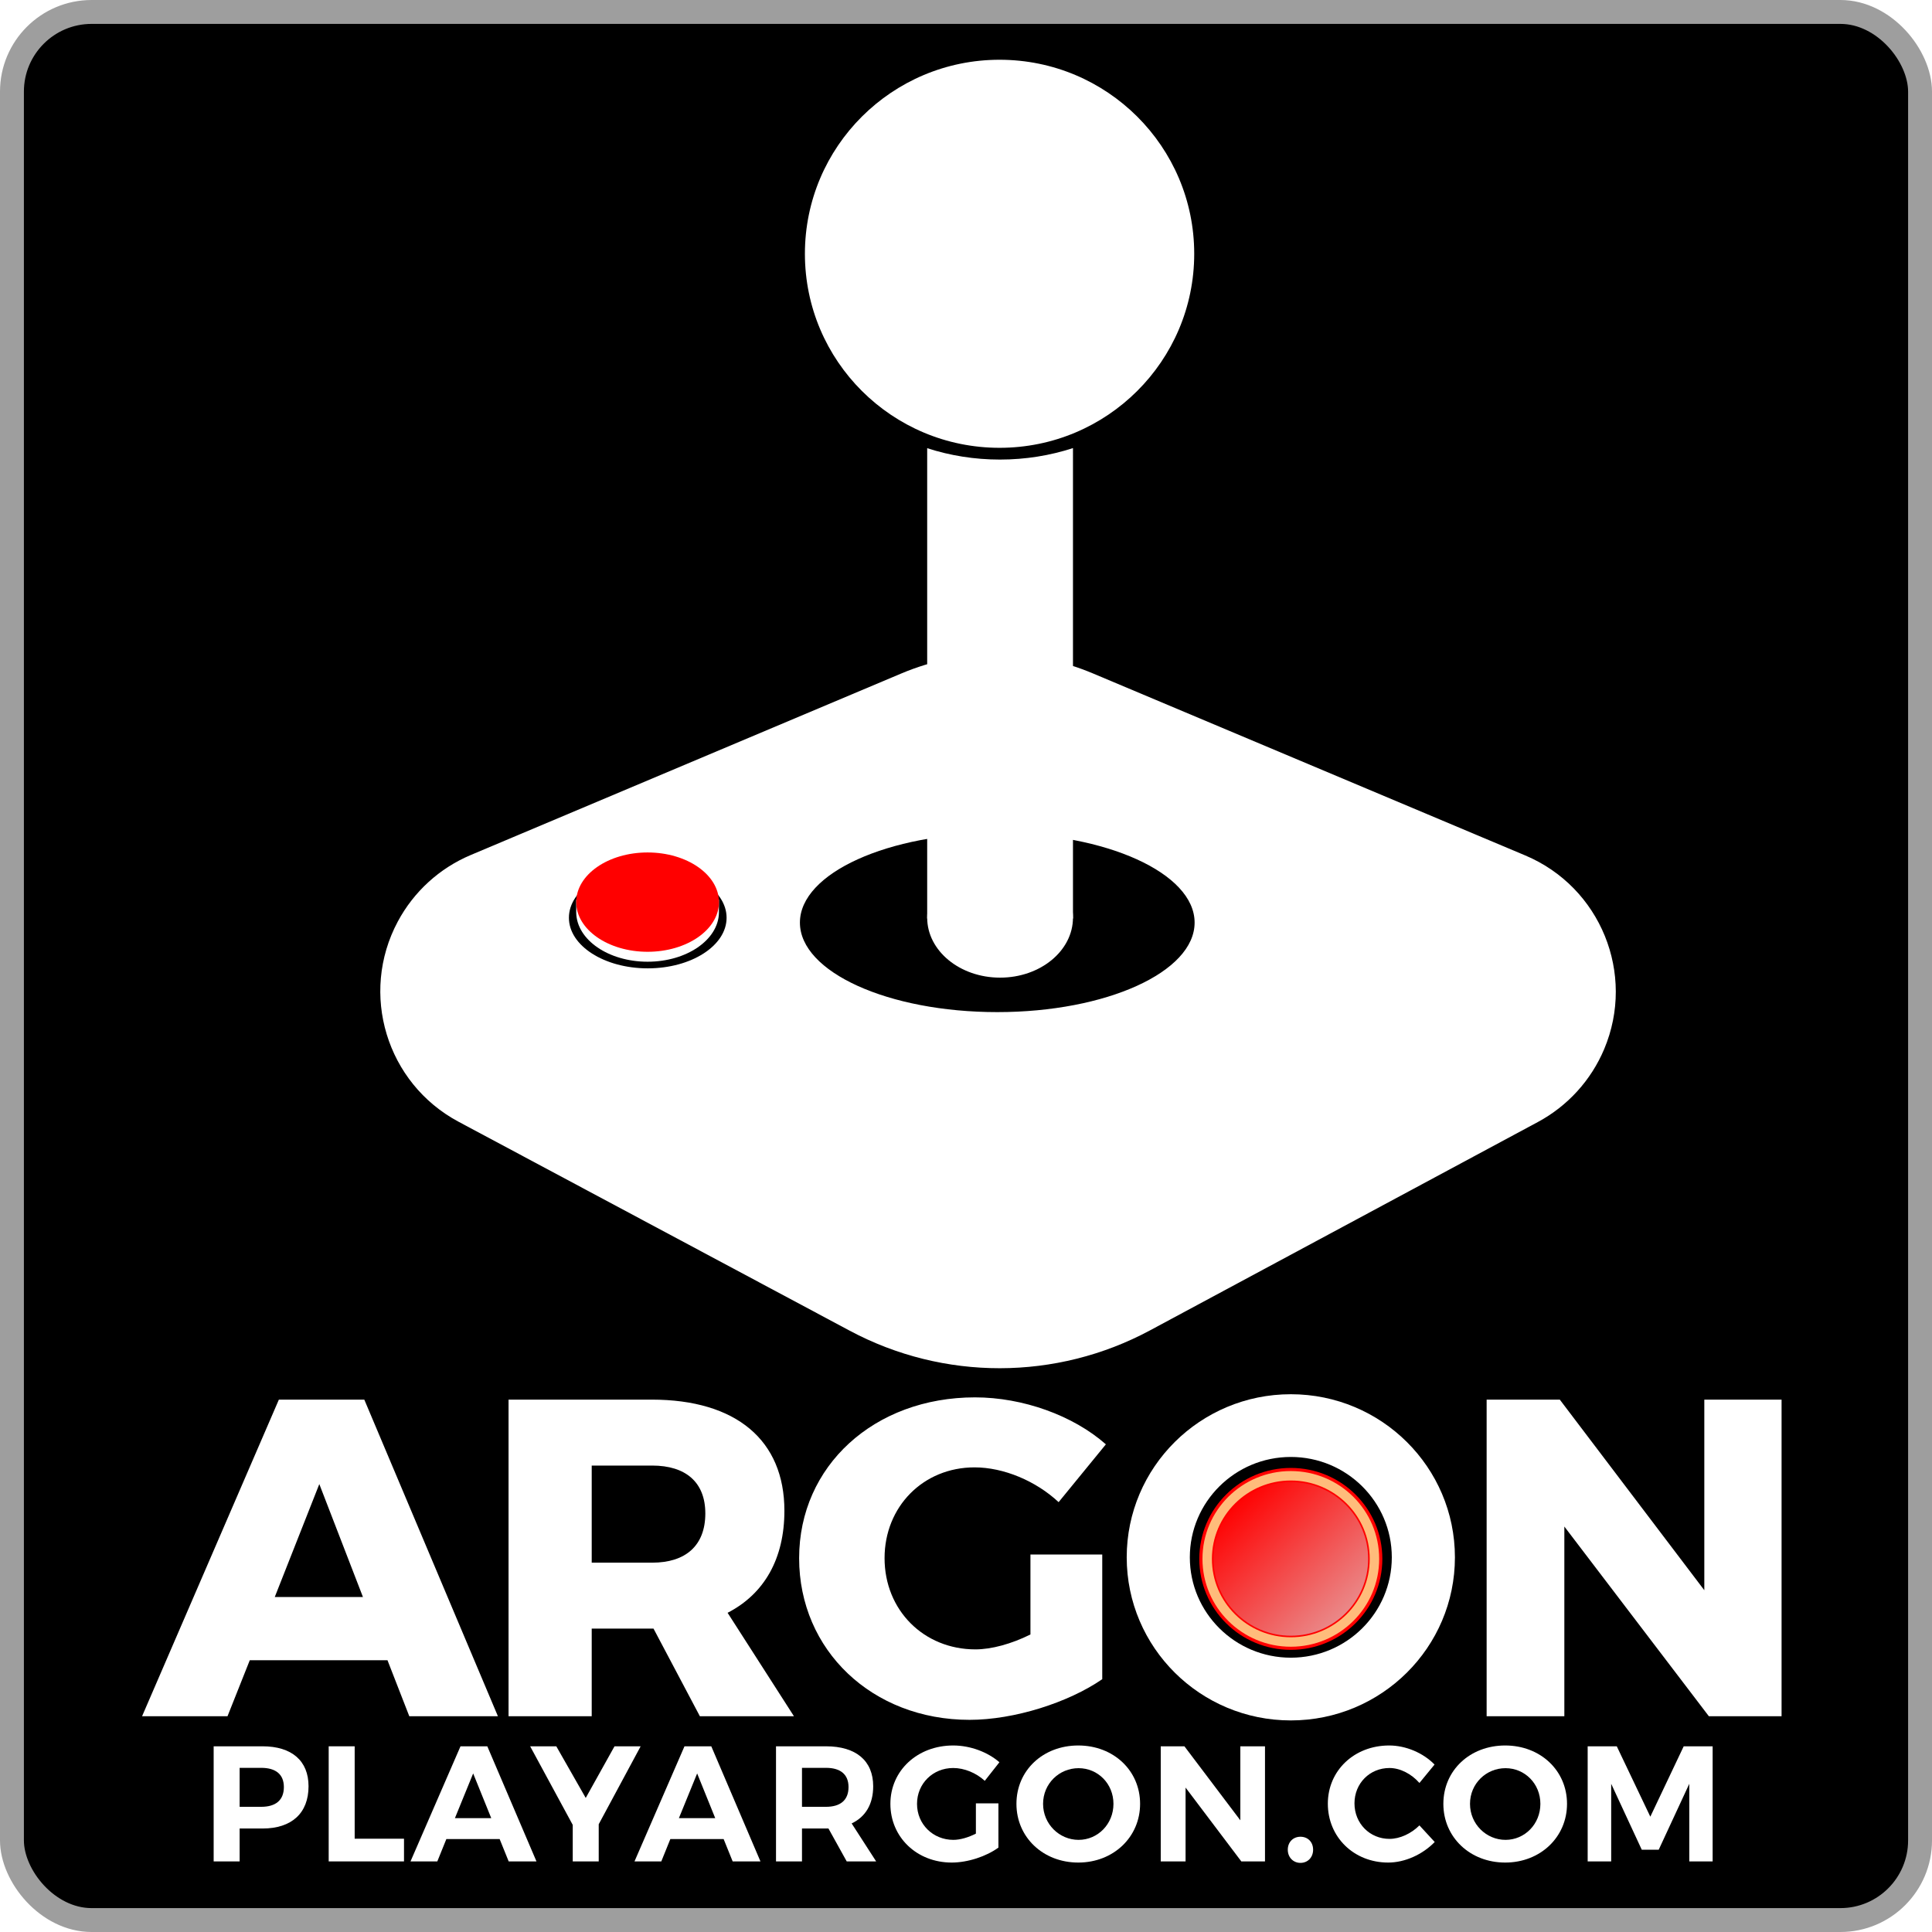
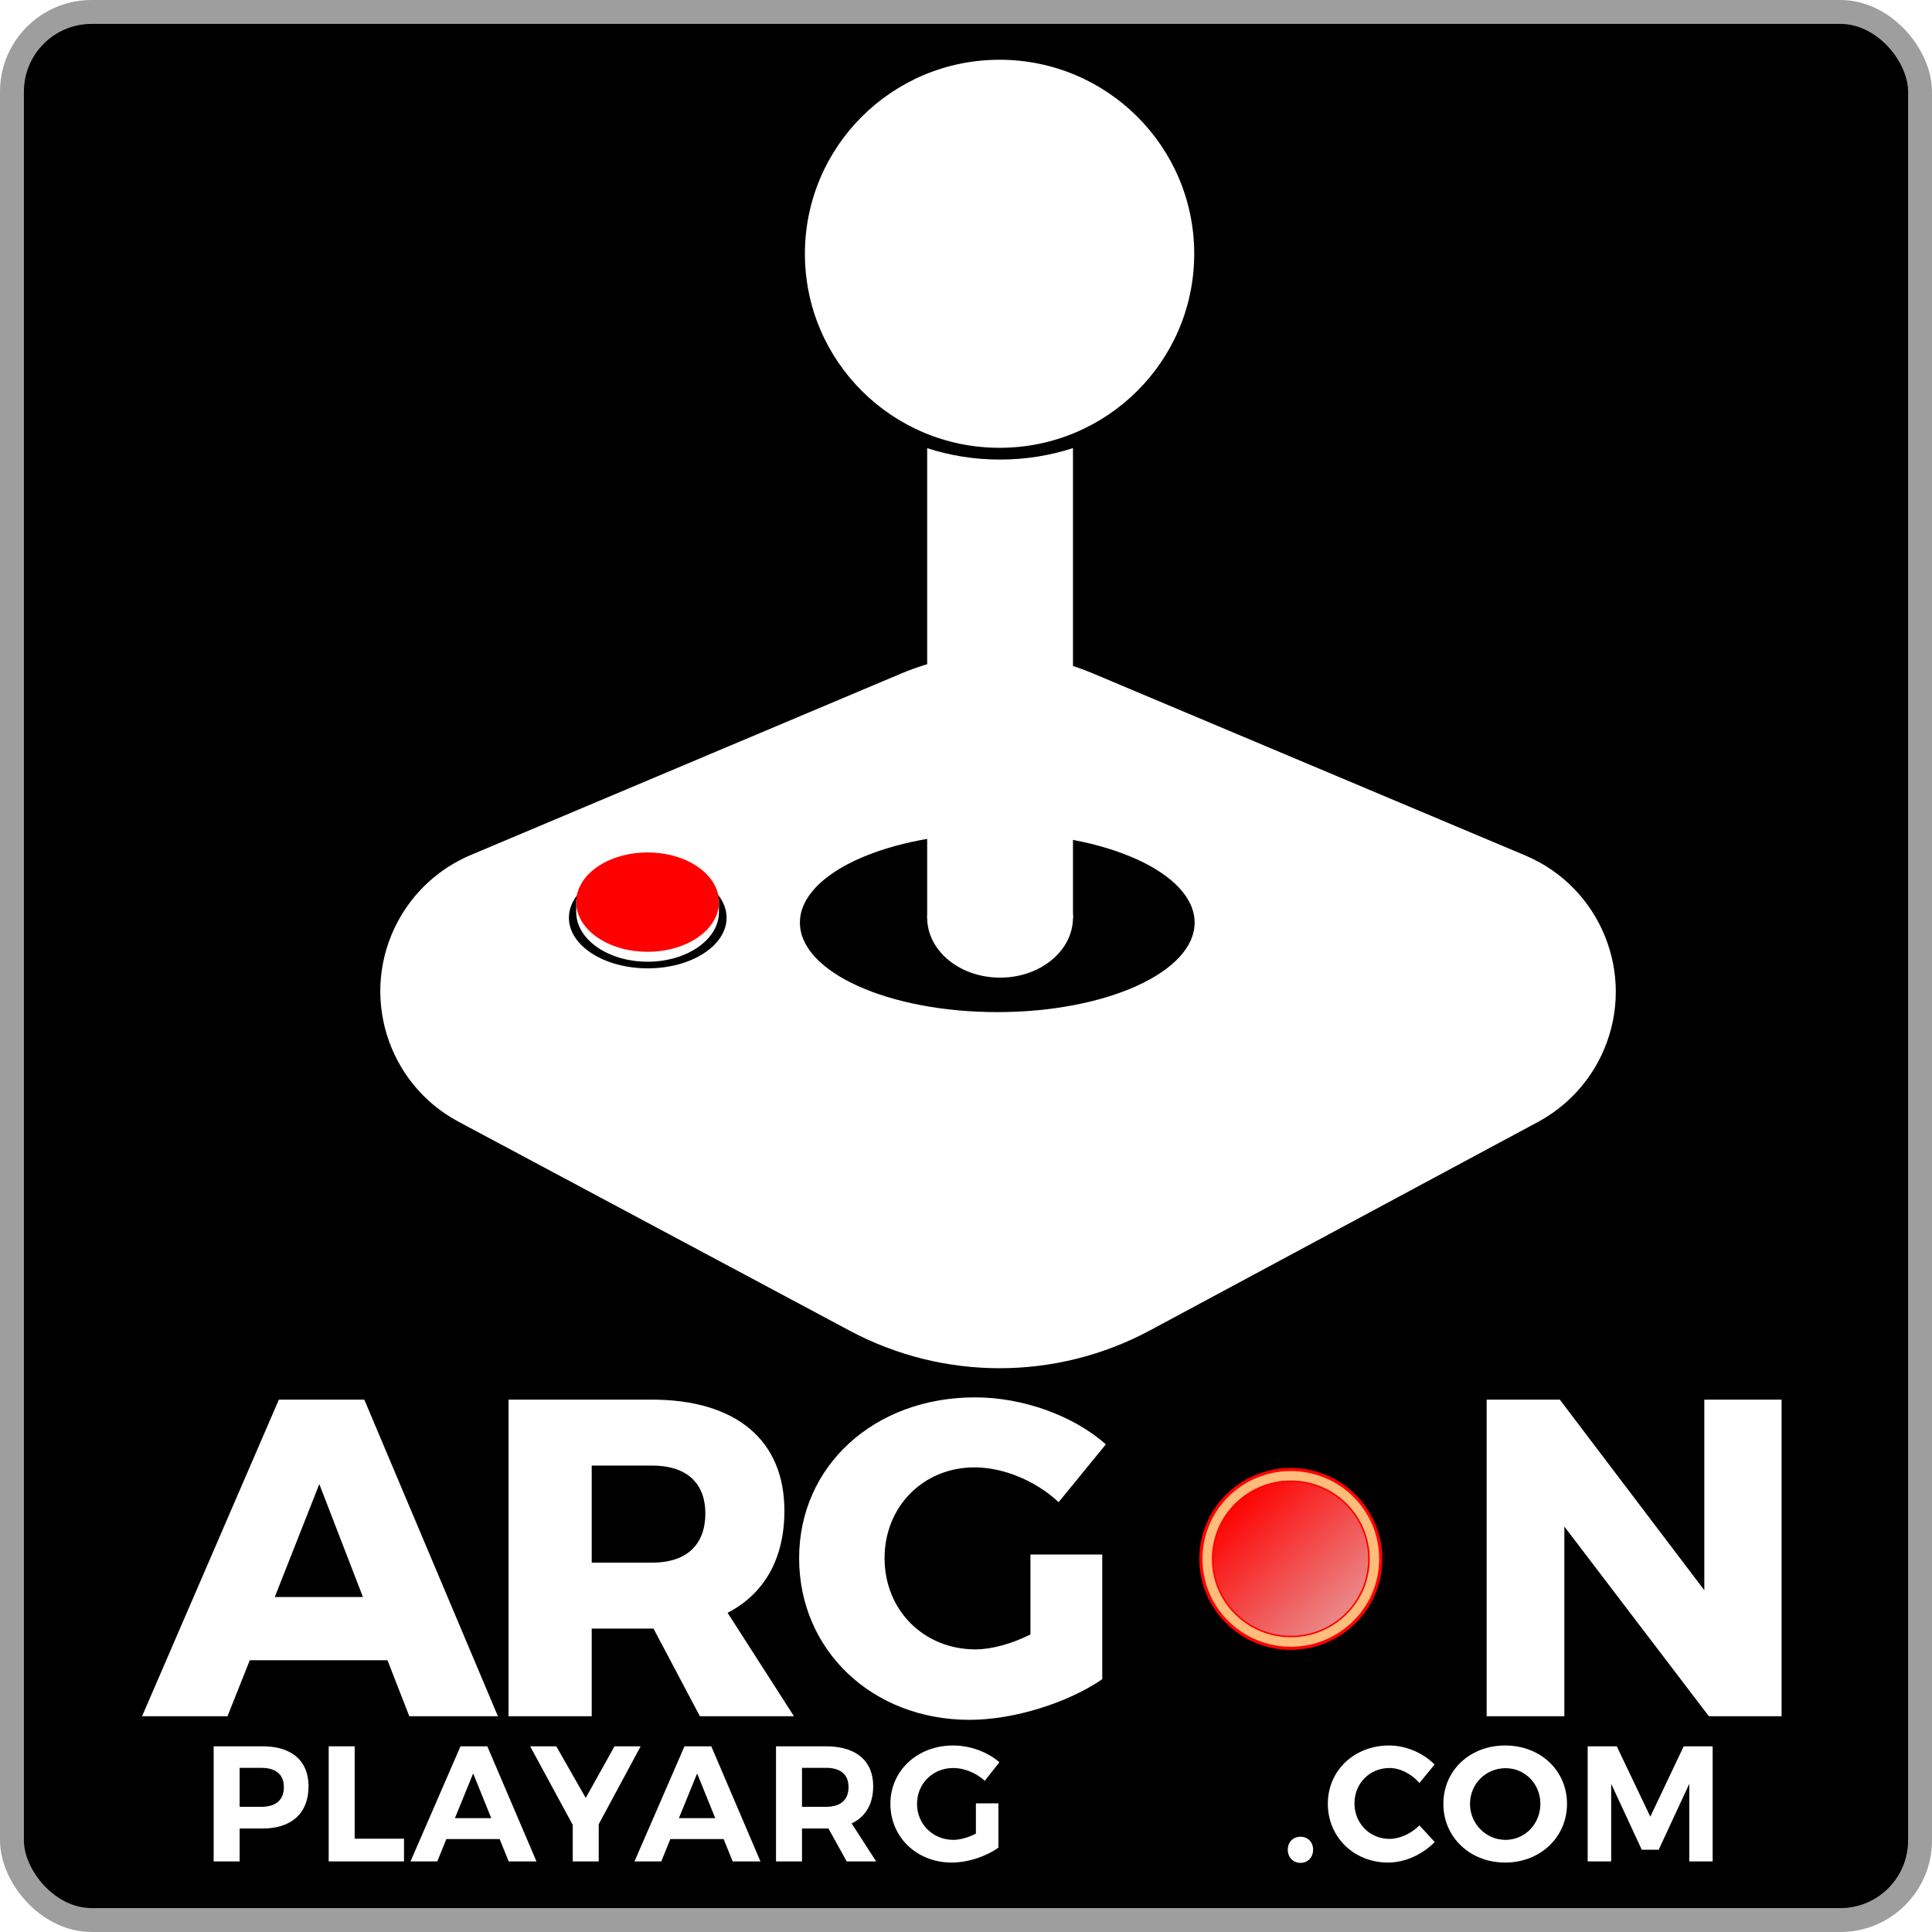
<svg xmlns="http://www.w3.org/2000/svg" width="970px" height="970px" viewBox="0 0 970 970" version="1.1">
  <title>SquareBorder-Stick-BLK-URL</title>
  <defs>
    <filter x="-8.5%" y="-8.5%" width="117.0%" height="117.1%" filterUnits="objectBoundingBox" id="filter-1">
      <feGaussianBlur stdDeviation="1.582" in="SourceGraphic" />
    </filter>
    <linearGradient x1="14.199%" y1="11.152%" x2="100%" y2="99.387%" id="linearGradient-2">
      <stop stop-color="#FF0000" offset="0%" />
      <stop stop-color="#E6A3A3" offset="100%" />
    </linearGradient>
    <filter x="-9.2%" y="-9.2%" width="118.3%" height="118.4%" filterUnits="objectBoundingBox" id="filter-3">
      <feGaussianBlur stdDeviation="2.373" in="SourceGraphic" />
    </filter>
  </defs>
  <g id="SquareBorder-Stick-BLK-URL" stroke="none" stroke-width="1" fill="none" fill-rule="evenodd">
    <rect id="Rectangle" stroke="#9E9E9E" stroke-width="12" fill="#000000" x="6" y="6" width="958" height="958" rx="40" />
    <g id="Group" transform="translate(71.333, 700)">
      <g id="Logo03">
        <path d="M42.895,161.668 L54.075,133.549 L123.209,133.549 L134.161,161.668 L178.653,161.668 L111.572,2.709 L68.677,2.709 L0,161.668 L42.895,161.668 Z M110.888,101.803 L66.624,101.803 L88.984,45.113 L110.888,101.803 Z M225.749,161.668 L225.749,117.676 L256.78,117.676 L280.053,161.668 L327.282,161.668 L293.971,109.74 C312.452,100.216 322.491,82.528 322.491,58.492 C322.491,23.117 298.306,2.709 255.867,2.709 L183.995,2.709 L183.995,161.668 L225.749,161.668 Z M256.095,84.569 L225.749,84.569 L225.749,35.816 L256.095,35.816 C272.979,35.816 282.79,44.206 282.79,59.852 C282.79,75.952 272.979,84.569 256.095,84.569 Z M415.449,163.482 C437.809,163.482 464.961,154.865 482.073,143.073 L482.073,80.487 L446.023,80.487 L446.023,120.624 C436.44,125.386 426.401,128.107 418.415,128.107 C392.404,128.107 372.782,108.379 372.782,82.302 C372.782,56.451 392.176,36.723 417.959,36.723 C432.561,36.723 448.761,43.525 460.169,54.183 L483.898,25.158 C467.47,10.645 442.144,1.575 418.187,1.575 C367.534,1.575 329.887,36.042 329.887,82.302 C329.887,128.561 366.622,163.482 415.449,163.482 Z M714.078,161.668 L714.078,66.428 L786.634,161.668 L823.14,161.668 L823.14,2.709 L784.352,2.709 L784.352,98.402 L711.796,2.709 L675.062,2.709 L675.062,161.668 L714.078,161.668 Z" id="ARGON" fill="#FFFFFF" fill-rule="nonzero" />
-         <path d="M576.748,0 C622.253,0 659.141,36.662 659.141,81.886 C659.141,127.11 622.253,163.772 576.748,163.772 C531.244,163.772 494.356,127.11 494.356,81.886 C494.356,36.662 531.244,0 576.748,0 Z M576.748,31.495 C548.746,31.495 526.045,54.055 526.045,81.886 C526.045,109.716 548.746,132.277 576.748,132.277 C604.751,132.277 627.451,109.716 627.451,81.886 C627.451,54.055 604.751,31.495 576.748,31.495 Z" id="Combined-Shape" fill="#FFFFFF" />
        <g id="FireButton" transform="translate(530.799, 37.006)">
          <ellipse id="Oval" fill="#FF0000" cx="45.95" cy="45.667" rx="45.95" ry="45.667" />
          <ellipse id="Oval" stroke="#FFBC7B" stroke-width="4.745" filter="url(#filter-1)" cx="45.95" cy="45.667" rx="41.989" ry="41.73" />
          <ellipse id="Oval" fill="url(#linearGradient-2)" filter="url(#filter-3)" cx="45.95" cy="45.667" rx="38.82" ry="38.581" />
        </g>
      </g>
      <g id="playargon.com" transform="translate(35.938, 176.354)" fill="#FFFFFF" fill-rule="nonzero">
        <path d="M24.52,0.413 L0,0.413 L0,58.203 L13.044,58.203 L13.044,41.691 L24.52,41.691 C39.215,41.691 47.636,33.931 47.636,20.474 C47.636,7.678 39.215,0.413 24.52,0.413 Z M23.859,30.794 L13.044,30.794 L13.044,11.228 L23.859,11.228 C31.124,11.228 35.252,14.448 35.252,20.887 C35.252,27.492 31.124,30.794 23.859,30.794 Z" id="Shape" />
        <polygon id="Path" points="57.756 0.413 57.756 58.203 95.567 58.203 95.567 46.81 70.8 46.81 70.8 0.413" />
        <path d="M148.122,58.203 L162.074,58.203 L137.39,0.413 L123.933,0.413 L98.835,58.203 L112.292,58.203 L116.833,46.975 L143.581,46.975 L148.122,58.203 Z M121.126,36.49 L130.29,14.035 L139.371,36.49 L121.126,36.49 Z" id="Shape" />
        <polygon id="Path" points="214.381 0.413 201.255 0.413 186.807 26.336 172.029 0.413 158.903 0.413 180.285 39.875 180.285 58.203 193.329 58.203 193.329 39.545" />
        <path d="M260.579,58.203 L274.531,58.203 L249.847,0.413 L236.39,0.413 L211.292,58.203 L224.749,58.203 L229.29,46.975 L256.039,46.975 L260.579,58.203 Z M233.583,36.49 L242.747,14.035 L251.828,36.49 L233.583,36.49 Z" id="Shape" />
        <path d="M332.618,58.203 L320.317,39.132 C327.334,35.83 331.132,29.39 331.132,20.474 C331.132,7.678 322.546,0.413 307.438,0.413 L282.34,0.413 L282.34,58.203 L295.384,58.203 L295.384,41.691 L307.438,41.691 L308.676,41.691 L317.84,58.203 L332.618,58.203 Z M295.384,11.228 L307.438,11.228 C314.62,11.228 318.748,14.448 318.748,20.887 C318.748,27.492 314.62,30.794 307.438,30.794 L295.384,30.794 L295.384,11.228 Z" id="Shape" />
        <path d="M382.696,44.251 C378.981,46.15 374.853,47.388 371.385,47.388 C361.148,47.388 353.14,39.545 353.14,29.308 C353.14,19.153 361.066,11.31 371.303,11.31 C376.917,11.31 382.861,13.787 387.154,17.75 L394.501,8.421 C388.64,3.302 379.889,0 371.303,0 C353.305,0 339.766,12.631 339.766,29.308 C339.766,46.067 353.058,58.781 370.56,58.781 C378.568,58.781 387.897,55.726 394.006,51.268 L394.006,29.06 L382.696,29.06 L382.696,44.251 Z" id="Path" />
-         <path d="M434.095,0 C416.427,0 403.053,12.466 403.053,29.308 C403.053,46.067 416.427,58.781 434.095,58.781 C451.762,58.781 465.136,45.984 465.136,29.308 C465.136,12.549 451.762,0 434.095,0 Z M434.26,11.393 C443.919,11.393 451.762,19.153 451.762,29.308 C451.762,39.462 443.919,47.388 434.26,47.388 C424.601,47.388 416.427,39.462 416.427,29.308 C416.427,19.153 424.518,11.393 434.26,11.393 Z" id="Shape" />
-         <polygon id="Path" points="475.504 0.413 475.504 58.203 487.97 58.203 487.97 21.135 515.957 58.203 527.846 58.203 527.846 0.413 515.462 0.413 515.462 37.564 487.392 0.413" />
        <path d="M545.644,45.819 C542.011,45.819 539.287,48.461 539.287,52.341 C539.287,56.139 542.011,58.946 545.644,58.946 C549.359,58.946 552.001,56.139 552.001,52.341 C552.001,48.461 549.359,45.819 545.644,45.819 Z" id="Path" />
        <path d="M605.381,18.823 L612.976,9.577 C607.28,3.715 598.529,0 590.19,0 C572.688,0 559.397,12.549 559.397,29.225 C559.397,45.984 572.441,58.781 589.695,58.781 C598.116,58.781 606.95,54.736 613.059,48.461 L605.381,40.123 C601.253,44.251 595.557,46.893 590.356,46.893 C580.449,46.893 572.771,39.132 572.771,29.06 C572.771,18.988 580.449,11.31 590.356,11.31 C595.722,11.31 601.418,14.282 605.381,18.823 Z" id="Path" />
        <path d="M648.442,0 C630.774,0 617.4,12.466 617.4,29.308 C617.4,46.067 630.774,58.781 648.442,58.781 C666.109,58.781 679.483,45.984 679.483,29.308 C679.483,12.549 666.109,0 648.442,0 Z M648.607,11.393 C658.266,11.393 666.109,19.153 666.109,29.308 C666.109,39.462 658.266,47.388 648.607,47.388 C638.948,47.388 630.774,39.462 630.774,29.308 C630.774,19.153 638.865,11.393 648.607,11.393 Z" id="Shape" />
        <polygon id="Path" points="689.851 0.413 689.851 58.203 701.657 58.203 701.657 19.236 717.013 52.341 725.516 52.341 740.872 19.236 740.872 58.203 752.595 58.203 752.595 0.413 738.065 0.413 721.306 35.747 704.464 0.413" />
      </g>
    </g>
    <g id="Group" transform="translate(190, 30)">
      <g id="Joystick-2.0-V03" transform="translate(1.079, 0)">
        <path d="M357.6,308.084 L574.709,399.492 C612.503,415.403 630.241,458.94 614.33,496.734 C607.742,512.38 595.992,525.296 581.037,533.331 L386.328,637.934 C339.265,663.218 282.674,663.285 235.552,638.111 L39.133,533.183 C2.964,513.861 -10.694,468.876 8.628,432.707 C16.649,417.692 29.586,405.889 45.273,399.276 L261.506,308.108 C292.226,295.156 326.873,295.147 357.6,308.084 Z M309.617,388.266 C254.896,388.266 210.535,408.387 210.535,433.208 C210.535,458.029 254.896,478.15 309.617,478.15 C364.339,478.15 408.7,458.029 408.7,433.208 C408.7,408.387 364.339,388.266 309.617,388.266 Z M134.138,405.371 C112.277,405.371 94.555,416.745 94.555,430.775 C94.555,444.806 112.277,456.18 134.138,456.18 C155.999,456.18 173.72,444.806 173.72,430.775 C173.72,416.745 155.999,405.371 134.138,405.371 Z" id="Combined-Shape" fill="#FFFFFF" />
        <g id="Stick" transform="translate(213.041, 0)" fill="#FFFFFF">
          <ellipse id="Oval" cx="97.731" cy="97.418" rx="97.731" ry="97.418" />
          <g id="Handle" transform="translate(61.391, 194.973)">
            <ellipse id="Oval" cx="36.599" cy="235.759" rx="36.598" ry="30.113" />
            <path d="M73.199,6.89009438e-05 L73.198,236.196 L0.001,236.196 L0.001,0.051 C11.426,3.75 23.718,5.762 36.522,5.762 C49.384,5.762 61.729,3.731 73.199,6.89009438e-05 Z" id="Combined-Shape" />
          </g>
        </g>
        <g id="Red-Button" transform="translate(98.22, 397.994)">
          <path d="M71.669,23.688 L71.67,29.921 L71.665,30.334 C71.348,43.915 55.428,54.856 35.835,54.856 C16.242,54.856 0.321,43.915 0.005,30.334 L0,29.921 L0,23.688 L71.669,23.688 Z" id="Combined-Shape" fill="#FFFFFF" />
          <ellipse id="Oval" fill="#FF0000" cx="35.835" cy="24.935" rx="35.835" ry="24.935" />
        </g>
      </g>
    </g>
  </g>
</svg>